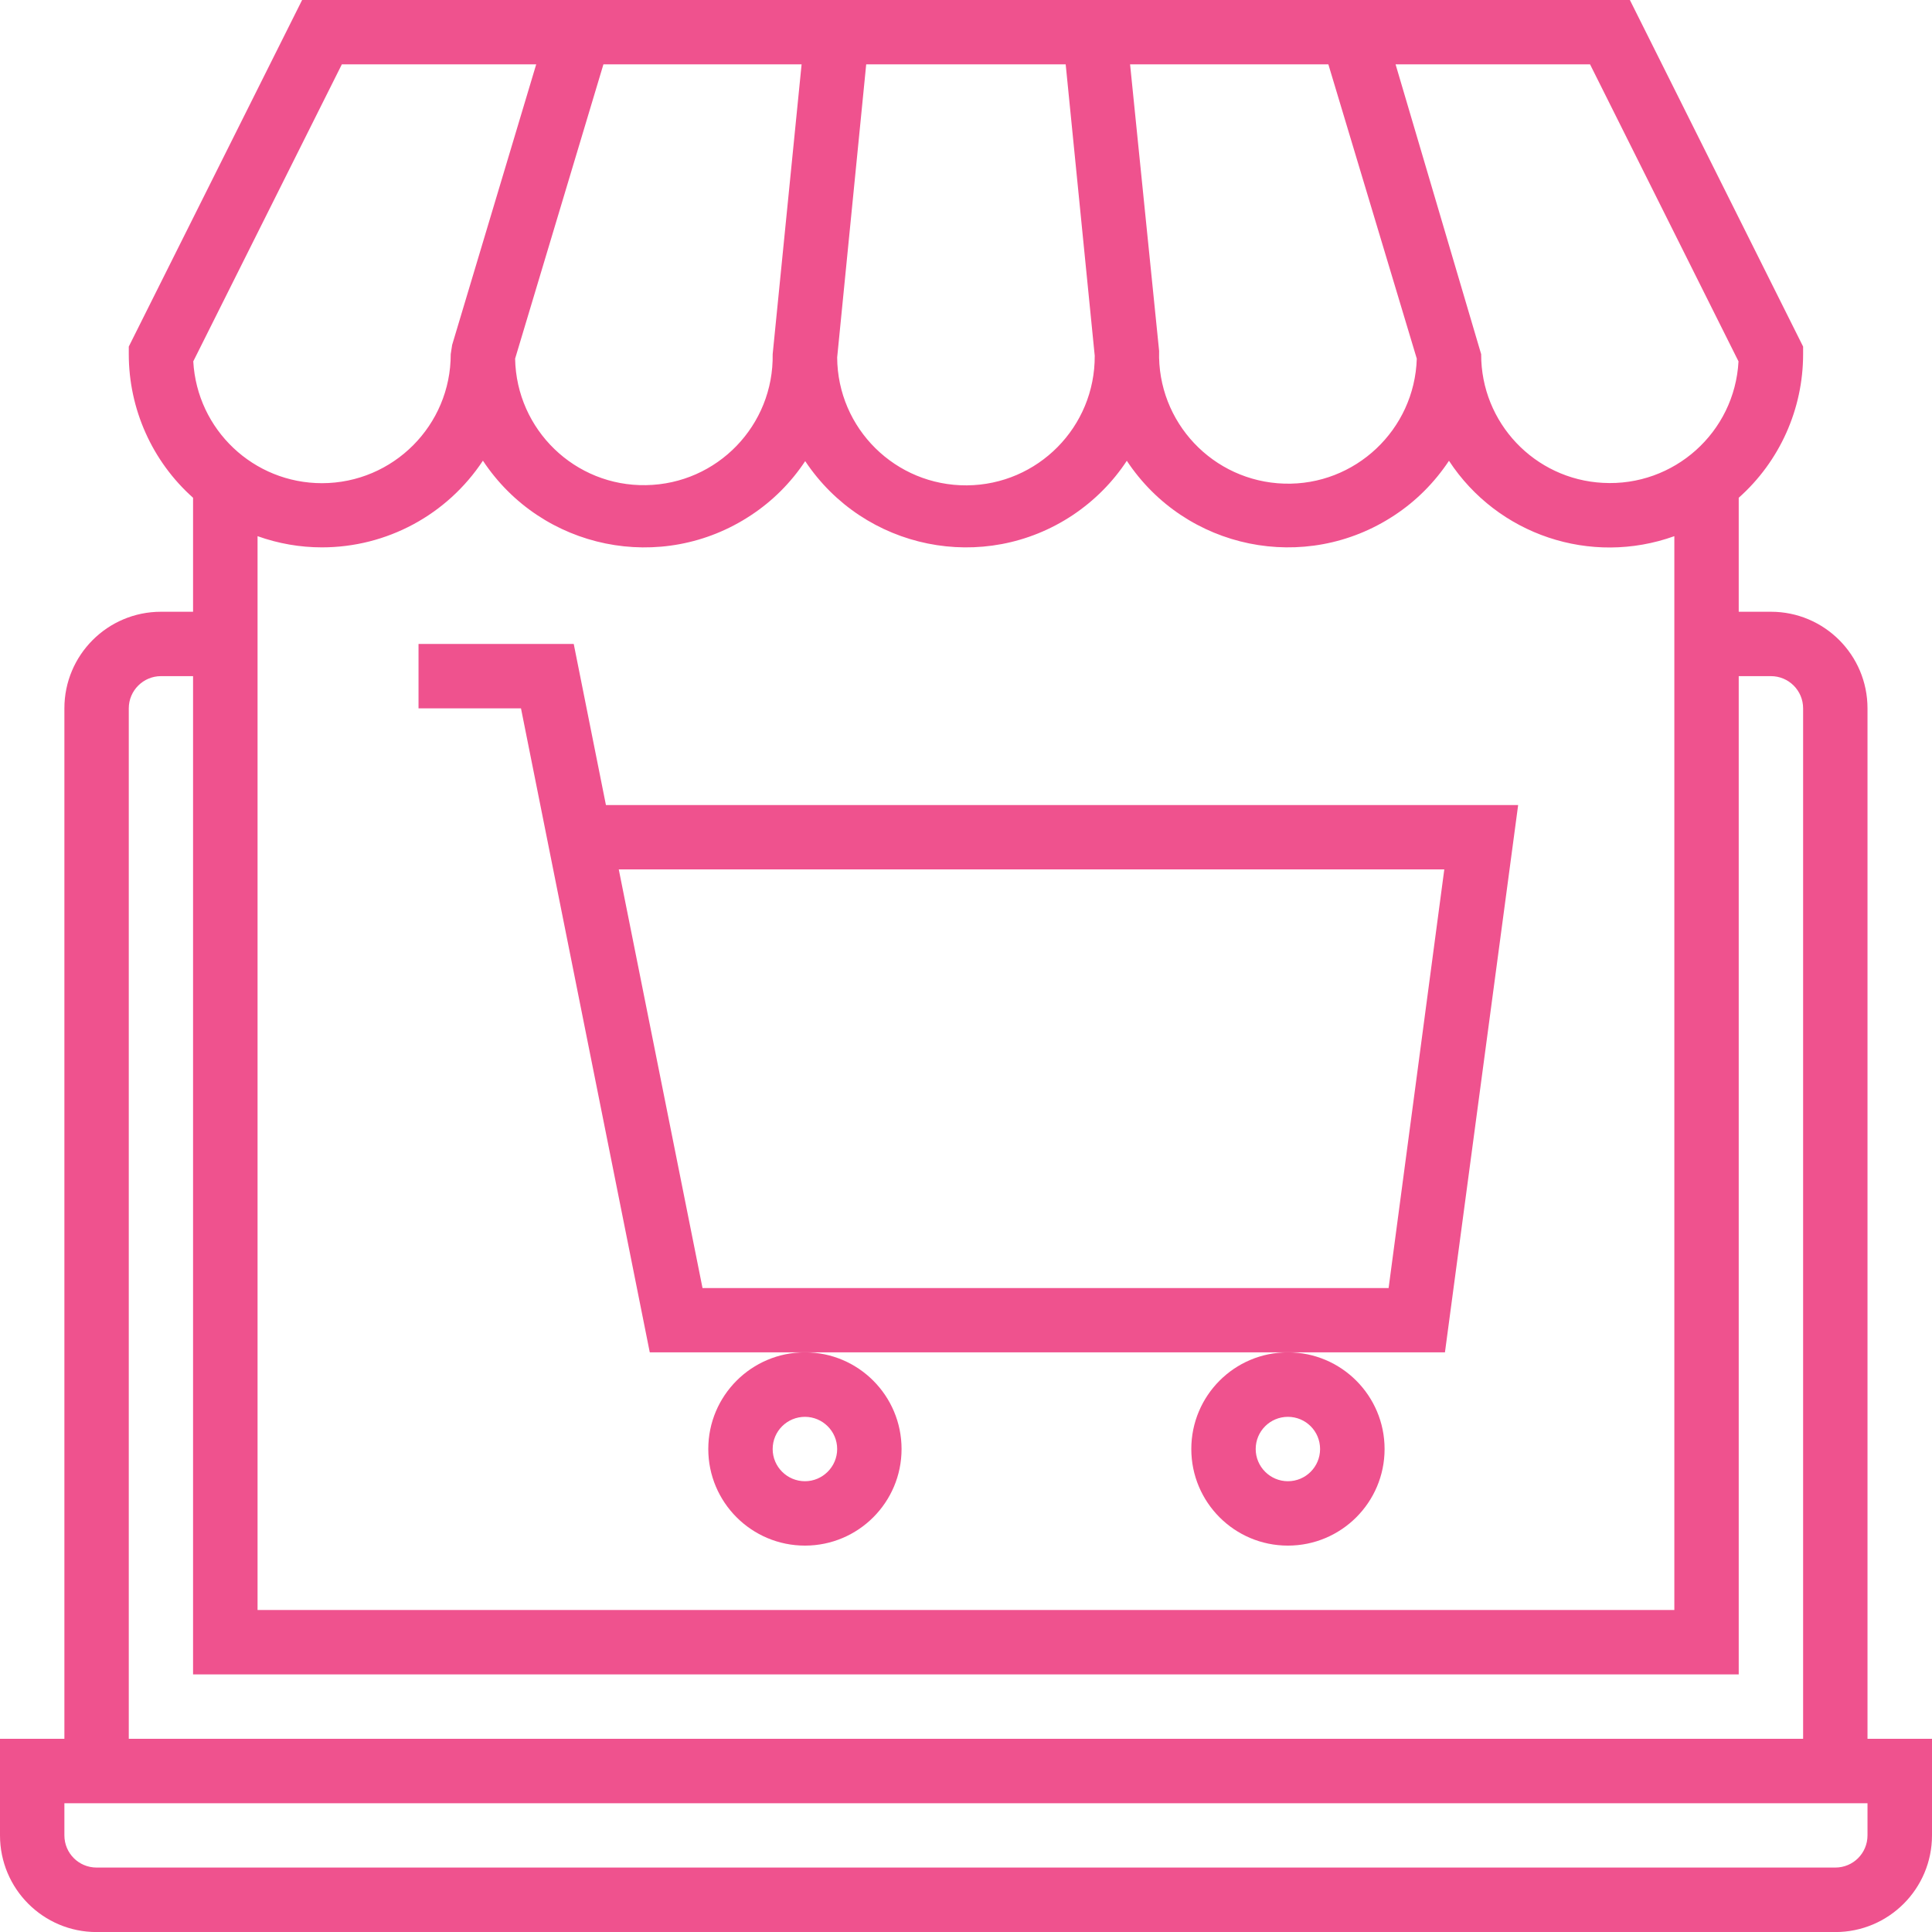
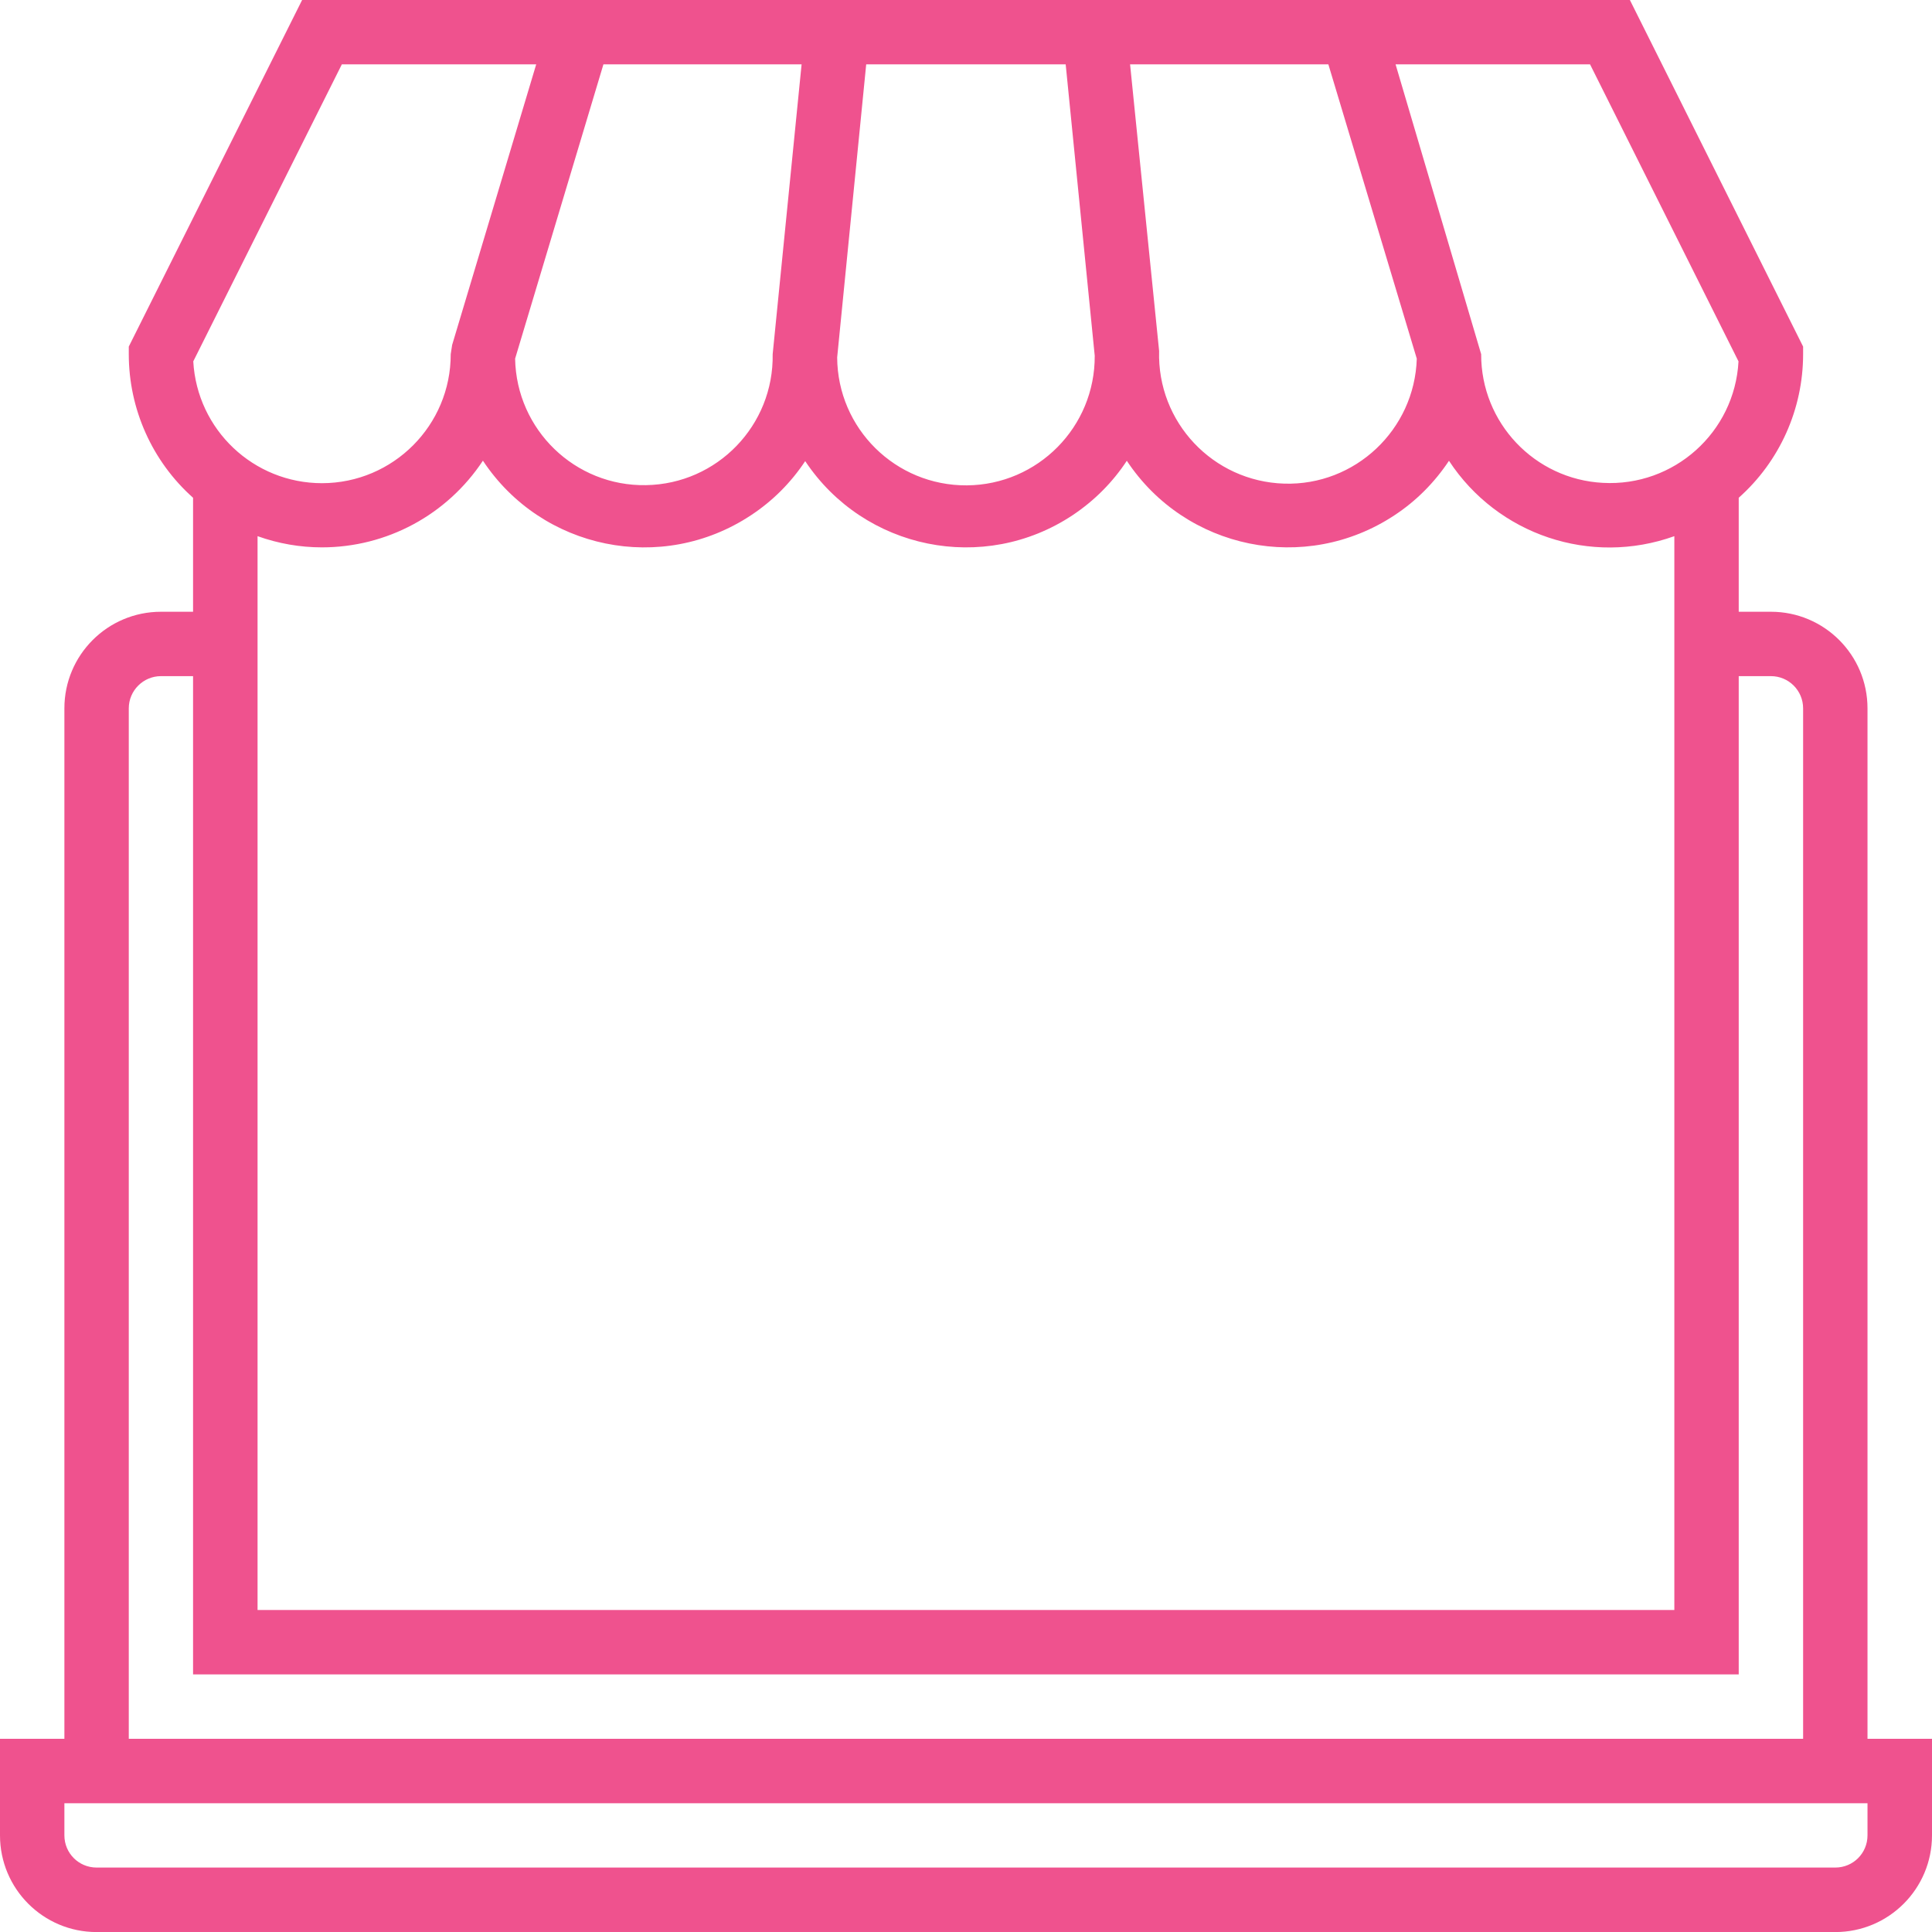
<svg xmlns="http://www.w3.org/2000/svg" version="1.1" id="Layer_1" x="0px" y="0px" width="512px" height="512px" viewBox="0 0 512 512" enable-background="new 0 0 512 512" xml:space="preserve">
  <g id="Outline_62_">
    <path fill="#EF528E" d="M494.907,187.716c0-14.124-11.443-25.596-25.596-25.596h-8.531v-30.207   c10.866-9.656,17.063-23.521,17.063-38.048v-2.018L431.927-0.015H80.073L34.128,91.848v2.018c0,14.527,6.197,28.392,17.035,38.048   v30.207H42.66c-14.153,0-25.596,11.472-25.596,25.596v273.078H0v25.596c0,14.153,11.443,25.625,25.596,25.625h460.78   c14.152,0,25.624-11.472,25.624-25.625v-25.596h-17.093V187.716z M369.84,17.049h51.538l39.344,78.718   c-1.008,18.822-17.121,33.234-35.943,32.196c-18.102-0.951-32.312-15.939-32.254-34.099L369.84,17.049z M352.028,17.049   l23.434,77.998c-0.576,18.851-16.344,33.695-35.137,33.119c-18.879-0.577-33.695-16.286-33.147-35.166l-7.696-75.951H352.028z    M229.554,17.049h52.863l7.696,77.219c0.115,18.851-15.046,34.214-33.897,34.358c-18.88,0.115-34.243-15.046-34.358-33.897   L229.554,17.049z M212.433,17.049l-7.667,76.816c0.317,18.851-14.671,34.387-33.551,34.704   c-18.822,0.346-34.358-14.671-34.704-33.522l0,0l23.405-77.998H212.433z M90.594,17.049h51.508l-22.281,74.366l-0.375,2.45   c0.029,18.851-15.248,34.156-34.099,34.185c-18.159,0-33.119-14.152-34.127-32.283L90.594,17.049z M85.319,145.057   c17.179,0,33.176-8.618,42.66-22.973c15.623,23.606,47.415,30.092,71.022,14.47c5.708-3.747,10.607-8.647,14.383-14.354   c15.651,23.521,47.358,29.948,70.878,14.325c5.707-3.805,10.607-8.705,14.354-14.412c15.594,23.55,47.3,30.035,70.878,14.47   c5.766-3.775,10.665-8.705,14.499-14.47c12.884,19.658,37.558,27.931,59.723,19.976v284.578H68.255V142.088   C73.732,144.048,79.468,145.057,85.319,145.057z M34.128,187.716c0-4.698,3.833-8.532,8.532-8.532h8.503V443.73h409.618V179.184   h8.531c4.728,0,8.532,3.833,8.532,8.532v273.078H34.128V187.716z M494.907,486.39c0,4.728-3.805,8.532-8.531,8.532H25.596   c-4.727,0-8.532-3.805-8.532-8.532v-8.503h477.843V486.39z" />
-     <path fill="#EF528E" d="M172.195,358.383h210.731l19.399-145.042H160.578l-8.532-42.688h-41.132v17.063h27.152L172.195,358.383z    M382.754,230.404l-14.758,110.943H186.174L163.98,230.404H382.754z" />
-     <path fill="#EF528E" d="M187.702,384.007c0,14.124,11.472,25.596,25.625,25.596c14.124,0,25.596-11.472,25.596-25.596   c0-14.152-11.472-25.624-25.596-25.624C199.174,358.383,187.702,369.854,187.702,384.007z M213.326,375.476   c4.669,0,8.532,3.805,8.532,8.531c0,4.698-3.862,8.532-8.532,8.532c-4.727,0-8.561-3.834-8.561-8.532   C204.766,379.28,208.599,375.476,213.326,375.476z" />
-     <path fill="#EF528E" d="M315.709,384.007c0,14.124,11.443,25.596,25.596,25.596s25.625-11.472,25.625-25.596   c0-14.152-11.473-25.624-25.625-25.624S315.709,369.854,315.709,384.007z M341.305,375.476c4.727,0,8.531,3.805,8.531,8.531   c0,4.698-3.805,8.532-8.531,8.532c-4.698,0-8.532-3.834-8.532-8.532C332.773,379.28,336.607,375.476,341.305,375.476z" />
  </g>
</svg>